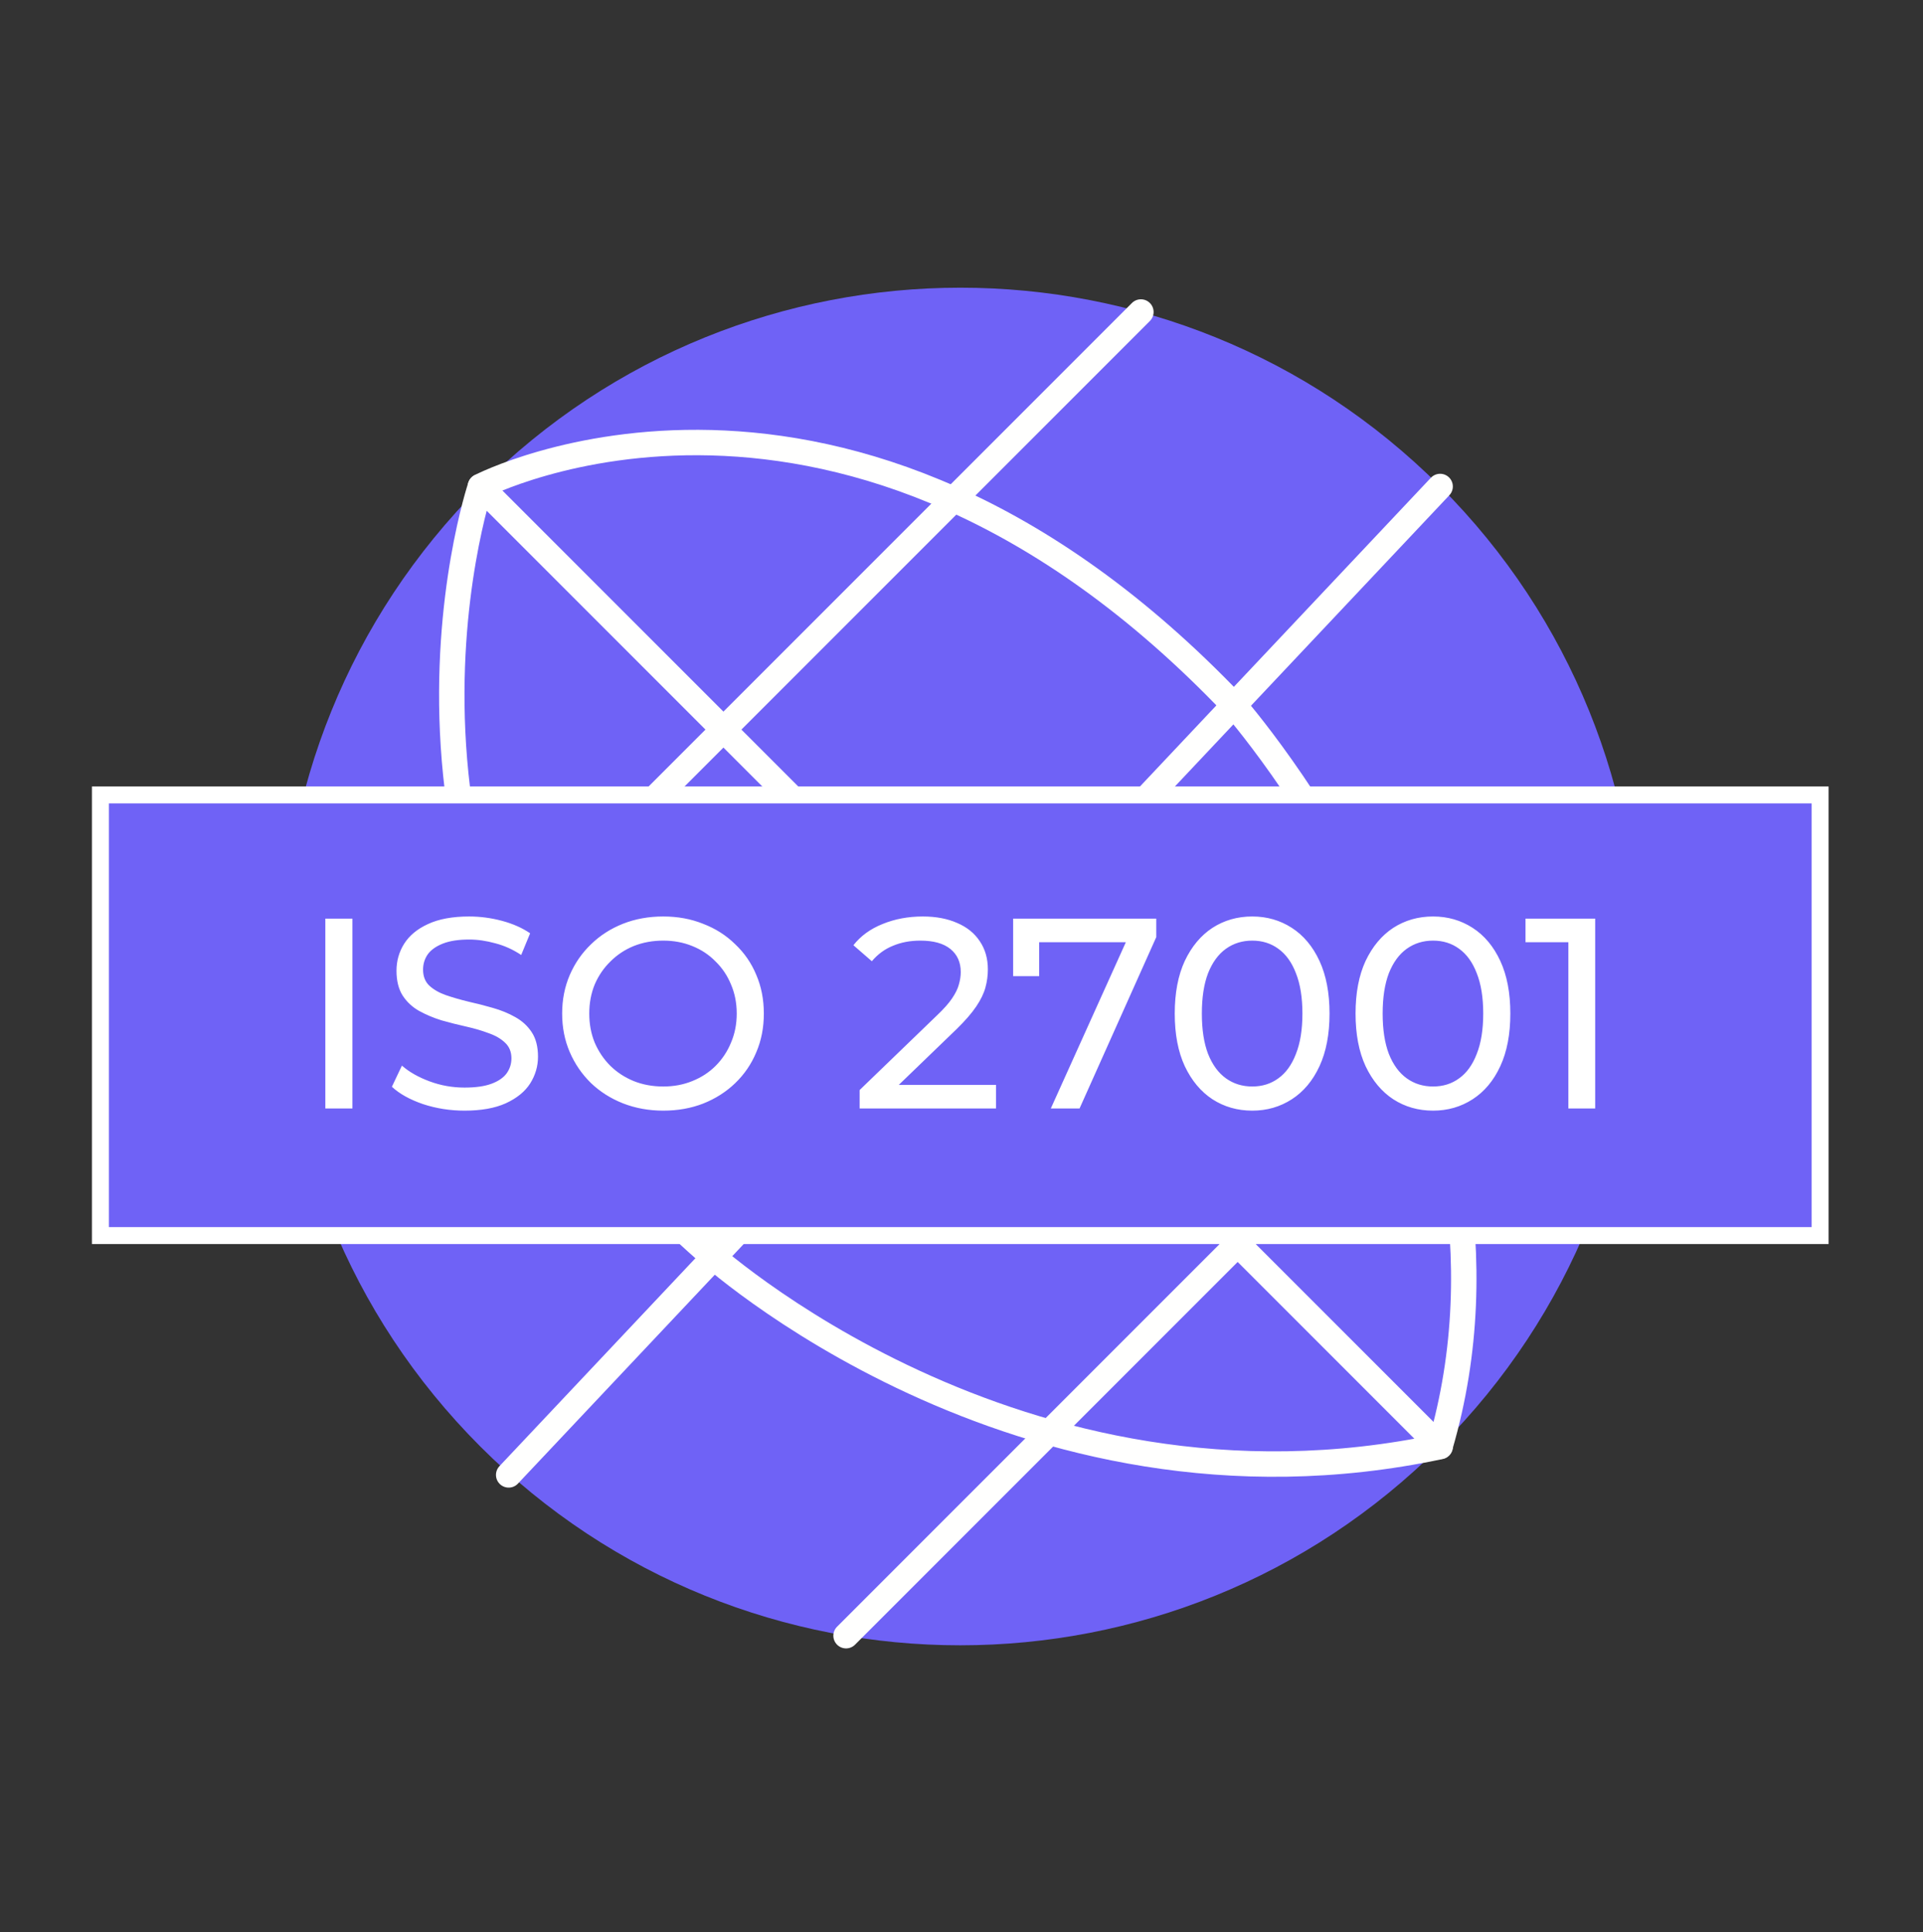
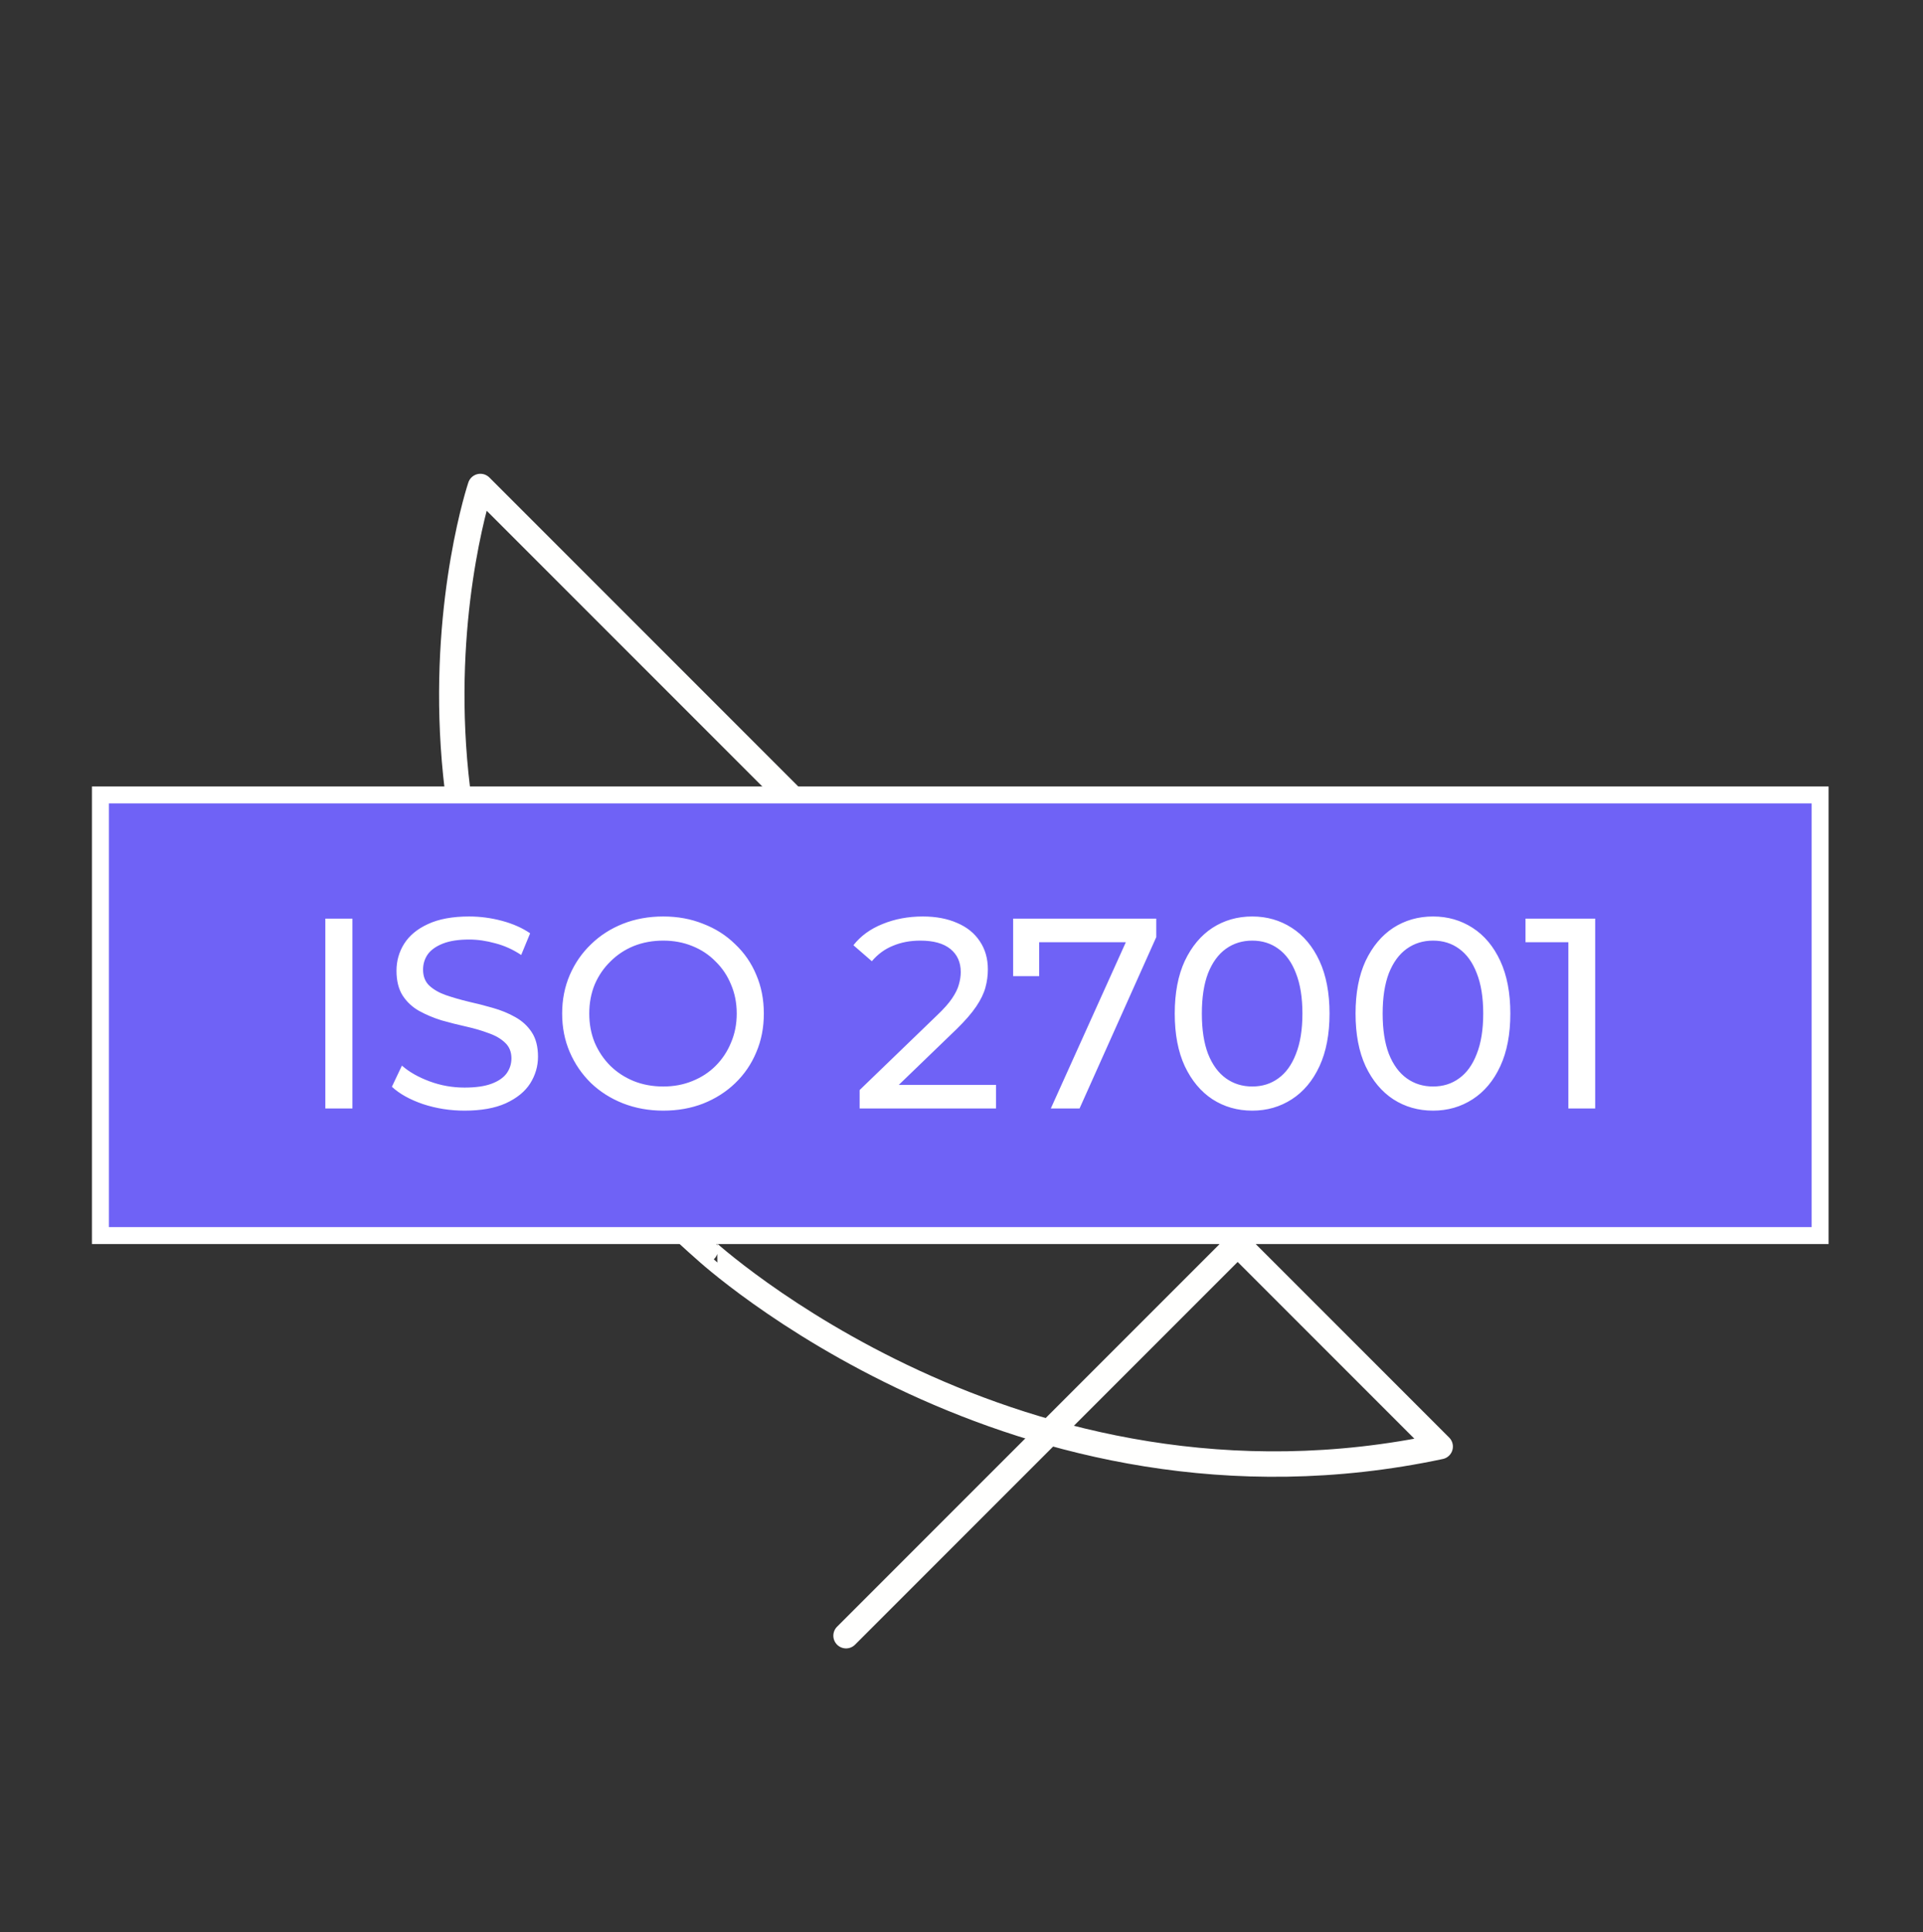
<svg xmlns="http://www.w3.org/2000/svg" width="227" height="228" viewBox="0 0 227 228" fill="none">
  <rect x="0" y="0" width="227" height="228" fill="#333333" stroke="none" />
-   <path d="M169.989 170.697C201.276 139.41 201.281 88.689 170.001 57.408C138.72 26.128 87.999 26.133 56.712 57.42C25.426 88.707 25.42 139.428 56.701 170.708C87.981 201.989 138.702 201.984 169.989 170.697Z" fill="#6F62F6" />
  <path d="M170.007 170.711L56.708 57.412C56.708 57.412 39.374 109.076 83.244 147.506C83.24 147.51 119.997 181.346 170.007 170.711Z" stroke="#FFFFFE" stroke-width="3" stroke-linecap="round" stroke-linejoin="round" />
-   <path d="M60.046 174.057L170 57.411" stroke="#FFFFFE" stroke-width="3" stroke-linecap="round" stroke-linejoin="round" />
-   <path d="M36.114 135.383L134.677 36.82" stroke="#FFFFFE" stroke-width="3" stroke-linecap="round" stroke-linejoin="round" />
  <path d="M99.872 193.031L192.319 100.584" stroke="#FFFFFE" stroke-width="3" stroke-linecap="round" stroke-linejoin="round" />
-   <path d="M56.708 57.406C56.708 57.406 99.748 35.039 145.654 83.224C145.654 83.224 183.151 125.724 169.992 170.69" stroke="#FFFFFE" stroke-width="3" stroke-linecap="round" stroke-linejoin="round" />
  <rect x="11.854" y="93.812" width="203" height="52" fill="#6F62F6" />
  <rect x="11.854" y="93.812" width="203" height="52" stroke="white" stroke-width="2" />
  <path d="M38.402 130.812V108.412H41.602V130.812H38.402ZM54.836 131.069C53.13 131.069 51.498 130.812 49.94 130.3C48.383 129.767 47.156 129.084 46.26 128.252L47.444 125.756C48.298 126.503 49.386 127.122 50.708 127.612C52.031 128.103 53.407 128.348 54.836 128.348C56.138 128.348 57.194 128.199 58.004 127.9C58.815 127.602 59.412 127.196 59.796 126.684C60.18 126.151 60.372 125.554 60.372 124.892C60.372 124.124 60.116 123.506 59.604 123.036C59.114 122.567 58.463 122.194 57.652 121.916C56.863 121.618 55.988 121.362 55.028 121.148C54.068 120.935 53.098 120.69 52.116 120.412C51.156 120.114 50.271 119.74 49.46 119.292C48.671 118.844 48.031 118.247 47.54 117.5C47.05 116.732 46.804 115.751 46.804 114.556C46.804 113.404 47.103 112.348 47.7 111.388C48.319 110.407 49.258 109.628 50.516 109.052C51.796 108.455 53.418 108.156 55.38 108.156C56.682 108.156 57.972 108.327 59.252 108.668C60.532 109.01 61.642 109.5 62.58 110.14L61.524 112.7C60.564 112.06 59.551 111.602 58.484 111.324C57.418 111.026 56.383 110.876 55.38 110.876C54.122 110.876 53.087 111.036 52.276 111.356C51.466 111.676 50.868 112.103 50.484 112.636C50.122 113.17 49.94 113.767 49.94 114.428C49.94 115.218 50.186 115.847 50.676 116.316C51.188 116.786 51.839 117.159 52.628 117.436C53.439 117.714 54.324 117.97 55.284 118.204C56.244 118.418 57.204 118.663 58.164 118.94C59.146 119.218 60.031 119.58 60.82 120.028C61.631 120.476 62.282 121.074 62.772 121.82C63.263 122.567 63.508 123.527 63.508 124.7C63.508 125.831 63.199 126.887 62.58 127.868C61.962 128.828 61.002 129.607 59.7 130.204C58.42 130.78 56.799 131.069 54.836 131.069ZM78.295 131.069C76.589 131.069 74.999 130.78 73.527 130.204C72.077 129.628 70.818 128.828 69.751 127.804C68.685 126.759 67.853 125.543 67.255 124.156C66.658 122.77 66.359 121.255 66.359 119.612C66.359 117.97 66.658 116.455 67.255 115.068C67.853 113.682 68.685 112.476 69.751 111.452C70.818 110.407 72.077 109.596 73.527 109.02C74.978 108.444 76.567 108.156 78.295 108.156C80.002 108.156 81.57 108.444 82.999 109.02C84.45 109.575 85.709 110.375 86.775 111.42C87.863 112.444 88.695 113.65 89.271 115.036C89.869 116.423 90.167 117.948 90.167 119.612C90.167 121.276 89.869 122.802 89.271 124.188C88.695 125.575 87.863 126.791 86.775 127.836C85.709 128.86 84.45 129.66 82.999 130.236C81.57 130.791 80.002 131.069 78.295 131.069ZM78.295 128.22C79.533 128.22 80.674 128.007 81.719 127.58C82.786 127.154 83.703 126.556 84.471 125.788C85.261 124.999 85.869 124.082 86.295 123.036C86.743 121.991 86.967 120.85 86.967 119.612C86.967 118.375 86.743 117.234 86.295 116.188C85.869 115.143 85.261 114.236 84.471 113.468C83.703 112.679 82.786 112.071 81.719 111.644C80.674 111.218 79.533 111.004 78.295 111.004C77.037 111.004 75.874 111.218 74.807 111.644C73.762 112.071 72.845 112.679 72.055 113.468C71.266 114.236 70.647 115.143 70.199 116.188C69.773 117.234 69.559 118.375 69.559 119.612C69.559 120.85 69.773 121.991 70.199 123.036C70.647 124.082 71.266 124.999 72.055 125.788C72.845 126.556 73.762 127.154 74.807 127.58C75.874 128.007 77.037 128.22 78.295 128.22ZM101.476 130.812V128.636L110.596 119.836C111.407 119.068 112.004 118.396 112.388 117.82C112.793 117.223 113.06 116.679 113.188 116.188C113.337 115.676 113.412 115.186 113.412 114.716C113.412 113.564 113.007 112.658 112.196 111.997C111.385 111.335 110.201 111.004 108.644 111.004C107.449 111.004 106.372 111.207 105.412 111.612C104.452 111.996 103.62 112.604 102.916 113.436L100.74 111.548C101.593 110.46 102.735 109.628 104.164 109.052C105.615 108.455 107.204 108.156 108.932 108.156C110.489 108.156 111.844 108.412 112.996 108.924C114.148 109.415 115.033 110.13 115.652 111.068C116.292 112.007 116.612 113.116 116.612 114.396C116.612 115.122 116.516 115.836 116.324 116.54C116.132 117.244 115.769 117.991 115.236 118.78C114.703 119.57 113.935 120.455 112.932 121.436L104.804 129.276L104.036 128.028H117.572V130.812H101.476ZM124.044 130.812L133.548 109.756L134.38 111.196H121.068L122.668 109.628V115.196H119.596V108.412H136.492V110.588L127.436 130.812H124.044ZM147.824 131.069C146.074 131.069 144.506 130.62 143.12 129.724C141.754 128.828 140.666 127.527 139.856 125.82C139.066 124.114 138.672 122.044 138.672 119.612C138.672 117.18 139.066 115.111 139.856 113.404C140.666 111.698 141.754 110.396 143.12 109.5C144.506 108.604 146.074 108.156 147.824 108.156C149.552 108.156 151.109 108.604 152.496 109.5C153.882 110.396 154.97 111.698 155.76 113.404C156.549 115.111 156.944 117.18 156.944 119.612C156.944 122.044 156.549 124.114 155.76 125.82C154.97 127.527 153.882 128.828 152.496 129.724C151.109 130.62 149.552 131.069 147.824 131.069ZM147.824 128.22C148.997 128.22 150.021 127.9 150.896 127.26C151.792 126.62 152.485 125.66 152.976 124.38C153.488 123.1 153.744 121.511 153.744 119.612C153.744 117.714 153.488 116.124 152.976 114.844C152.485 113.564 151.792 112.604 150.896 111.964C150.021 111.324 148.997 111.004 147.824 111.004C146.65 111.004 145.616 111.324 144.72 111.964C143.824 112.604 143.12 113.564 142.608 114.844C142.117 116.124 141.872 117.714 141.872 119.612C141.872 121.511 142.117 123.1 142.608 124.38C143.12 125.66 143.824 126.62 144.72 127.26C145.616 127.9 146.65 128.22 147.824 128.22ZM169.167 131.069C167.418 131.069 165.85 130.62 164.463 129.724C163.098 128.828 162.01 127.527 161.199 125.82C160.41 124.114 160.015 122.044 160.015 119.612C160.015 117.18 160.41 115.111 161.199 113.404C162.01 111.698 163.098 110.396 164.463 109.5C165.85 108.604 167.418 108.156 169.167 108.156C170.895 108.156 172.453 108.604 173.839 109.5C175.226 110.396 176.314 111.698 177.103 113.404C177.893 115.111 178.287 117.18 178.287 119.612C178.287 122.044 177.893 124.114 177.103 125.82C176.314 127.527 175.226 128.828 173.839 129.724C172.453 130.62 170.895 131.069 169.167 131.069ZM169.167 128.22C170.341 128.22 171.365 127.9 172.239 127.26C173.135 126.62 173.829 125.66 174.319 124.38C174.831 123.1 175.087 121.511 175.087 119.612C175.087 117.714 174.831 116.124 174.319 114.844C173.829 113.564 173.135 112.604 172.239 111.964C171.365 111.324 170.341 111.004 169.167 111.004C167.994 111.004 166.959 111.324 166.063 111.964C165.167 112.604 164.463 113.564 163.951 114.844C163.461 116.124 163.215 117.714 163.215 119.612C163.215 121.511 163.461 123.1 163.951 124.38C164.463 125.66 165.167 126.62 166.063 127.26C166.959 127.9 167.994 128.22 169.167 128.22ZM185.135 130.812V109.692L186.511 111.196H180.079V108.412H188.303V130.812H185.135Z" fill="white" />
</svg>